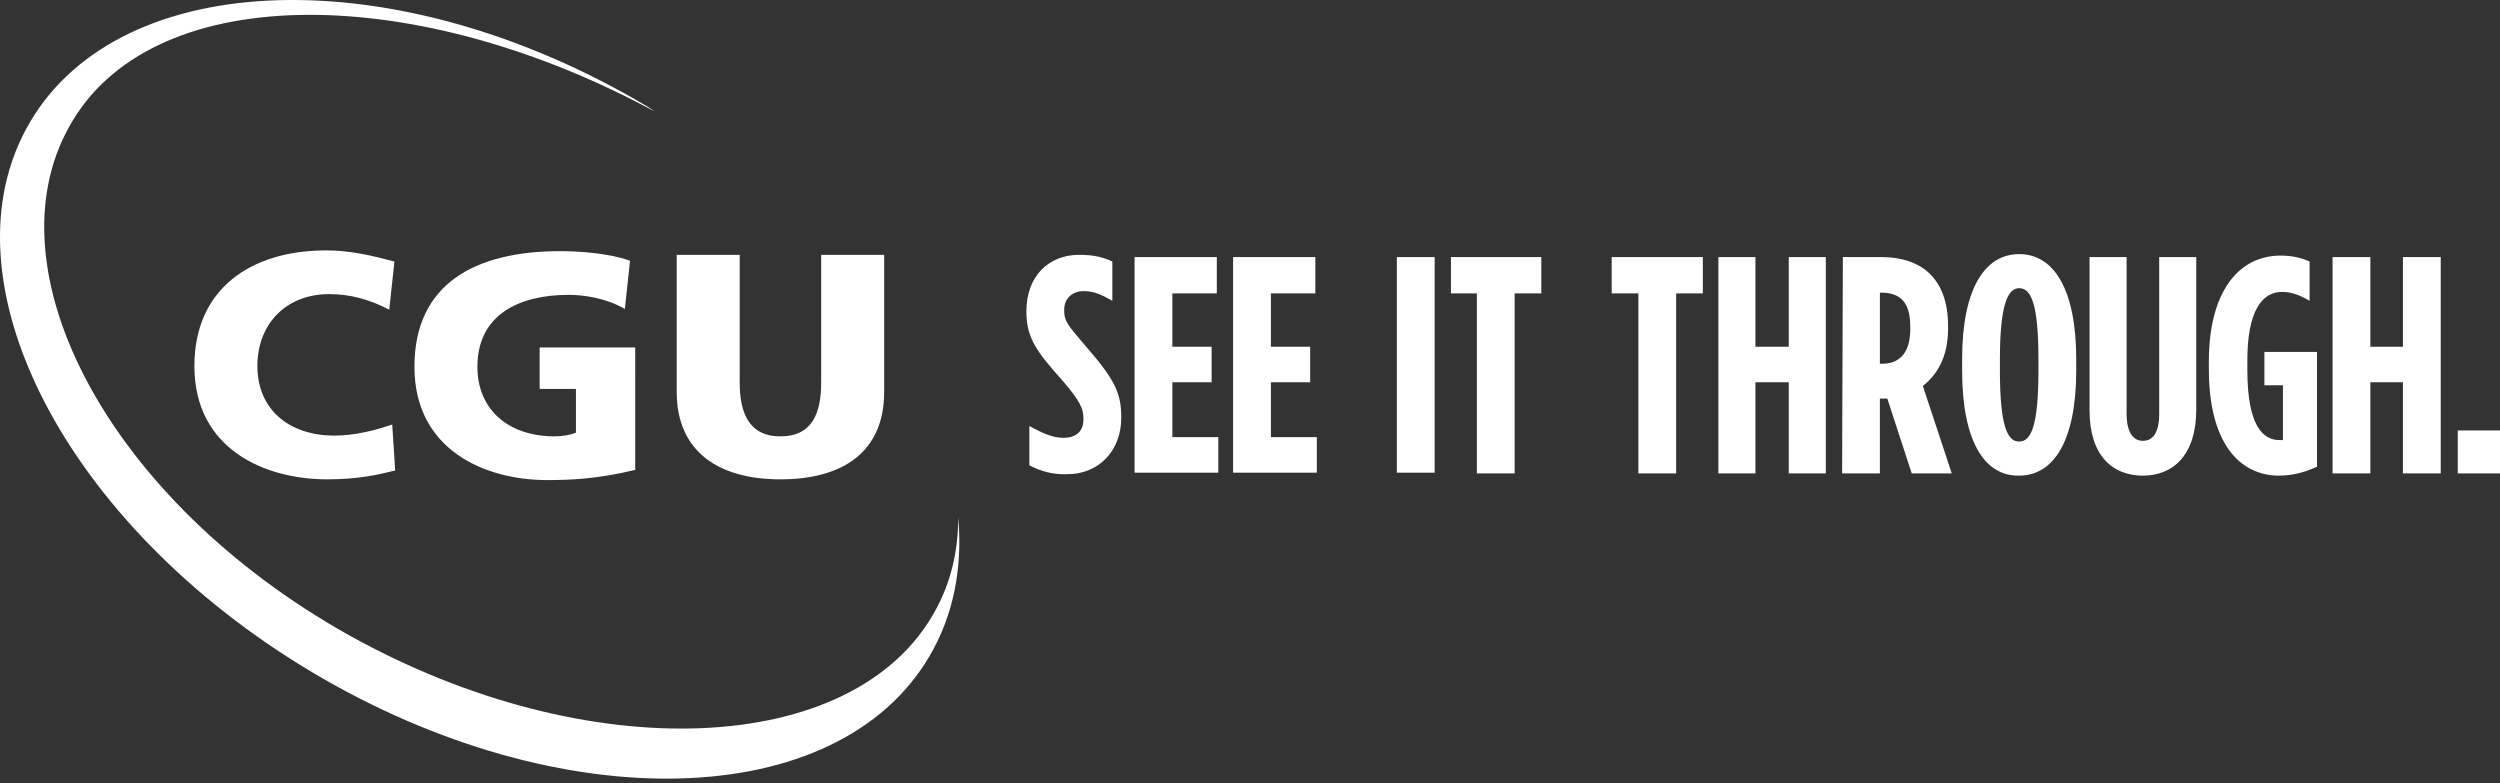
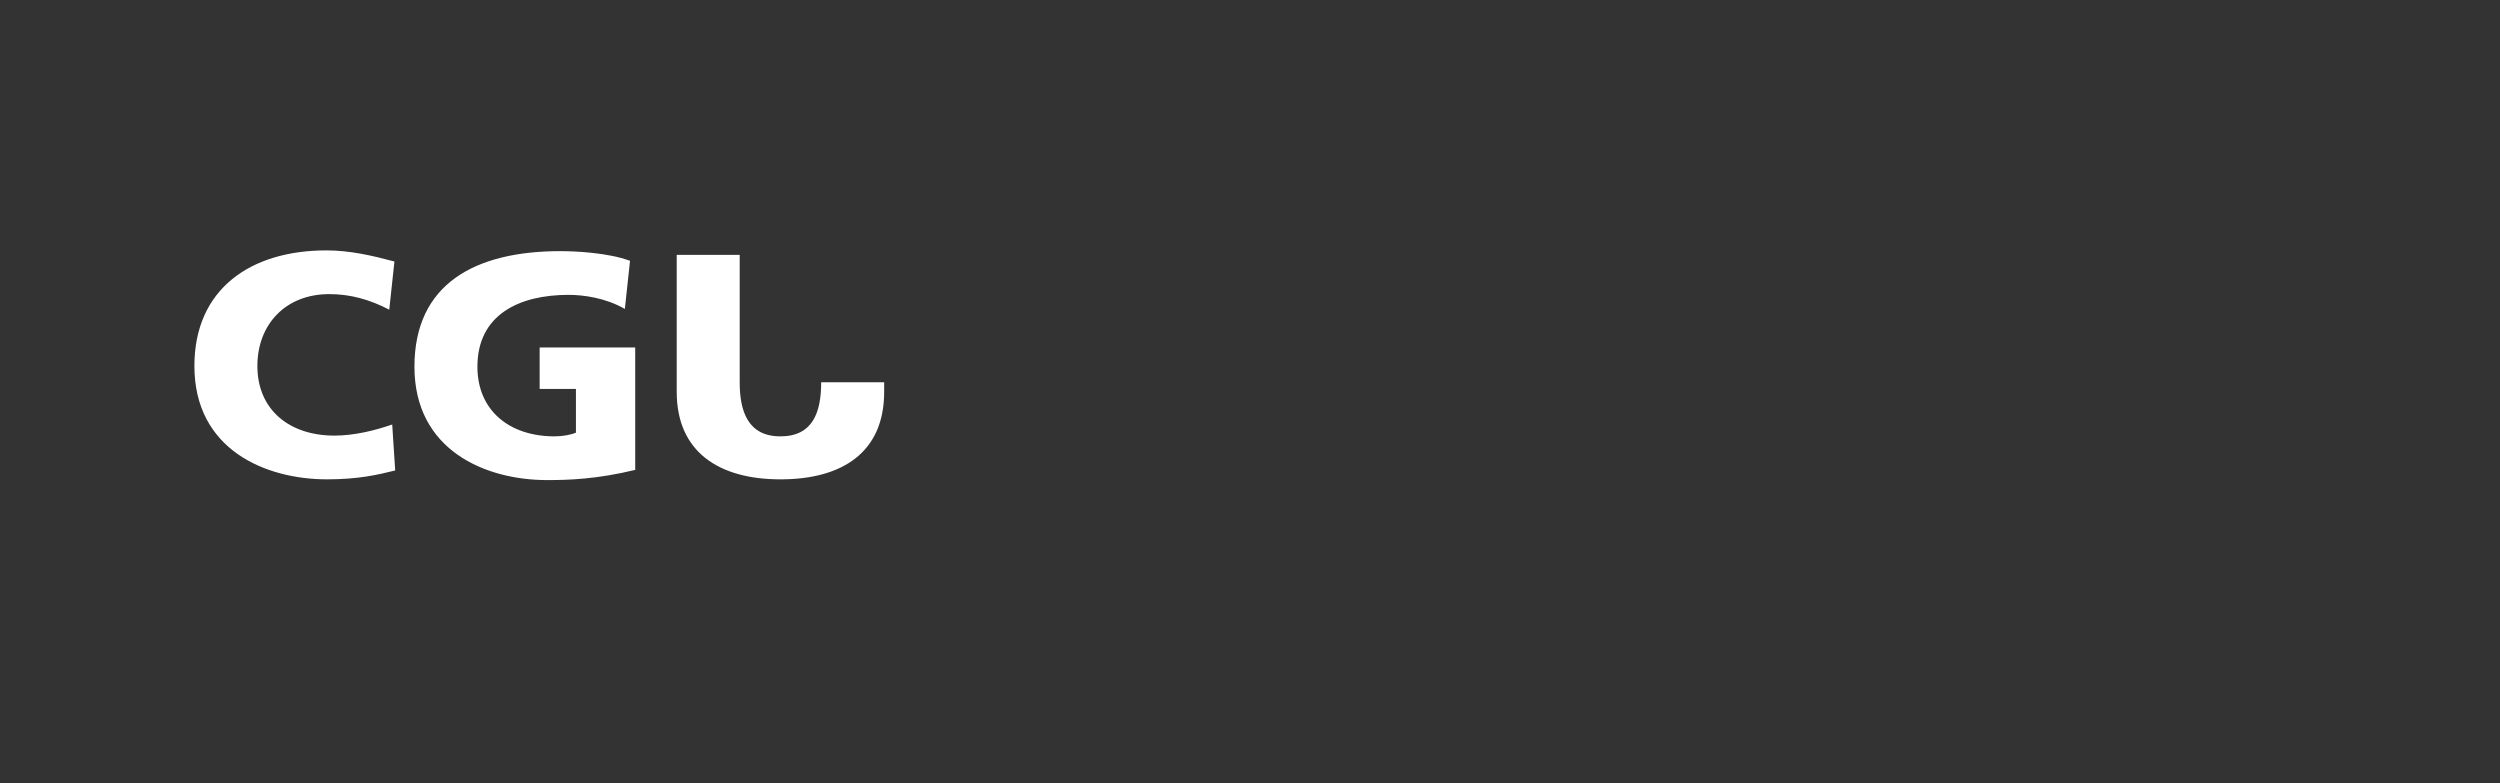
<svg xmlns="http://www.w3.org/2000/svg" width="514" height="161" viewBox="0 0 514 161">
  <rect x="0" y="0" width="514" height="161" fill="#333333" stroke="none" />
-   <path fill="#FFF" d="M81.25 96.725c-3.656.912-7.616 1.827-14.014 1.827-12.643 0-27.267-6.093-27.267-23.309 0-15.839 11.579-23.761 27.113-23.761 4.875 0 9.444 1.066 14.014 2.285l-1.066 9.901c-4.11-2.134-8.073-3.198-12.338-3.198-8.987 0-14.775 6.244-14.775 14.772 0 8.988 6.549 14.32 15.842 14.32 4.113 0 8.377-1.067 11.881-2.285l.61 9.448M130.755 96.57c-8.076 1.982-14.014 2.134-18.278 2.134-12.646 0-27.267-6.095-27.267-23.306 0-17.061 12.491-23.764 30.008-23.764 3.046 0 9.746.305 14.316 1.983l-1.063 9.9c-3.962-2.285-8.532-2.895-11.578-2.895-10.207 0-18.736 4.112-18.736 14.775 0 8.985 6.549 14.316 15.842 14.316 1.675 0 3.348-.302 4.415-.761v-8.986h-7.461v-8.53h19.648V96.57M181.784 80.576c0 12.492-8.683 17.979-21.325 17.979-12.646 0-21.325-5.638-21.325-17.979v-28.18h12.947v26.2c0 5.942 1.675 11.12 8.378 11.12 6.699 0 8.377-5.026 8.377-11.12v-26.2h12.948v28.18" />
-   <path fill="#FFF" d="M197.015 106.318c0 7.008-1.522 13.559-4.874 19.498-16.604 29.855-71.135 32.293-120.489 4.724-49.2-27.572-74.028-74.792-57.425-104.496C30.679-3.81 83.687-3.963 132.735 21.932c2.285 1.221 2.285 1.221.152-.151C81.858-8.533 25.042-7.01 6.153 25.131c-18.887 32.14 7.16 82.864 58.188 113.176 51.028 30.312 107.844 28.791 126.734-3.352 5.026-8.528 6.854-18.277 5.94-28.637M211.638 95.657v-8.073c2.741 1.523 4.874 2.438 7.006 2.438 2.285 0 4.113-1.066 4.113-3.808v-.153c0-1.979-.606-3.502-4.265-7.771-5.331-5.938-7.465-8.834-7.465-14.166v-.151c0-7.159 4.57-11.579 10.817-11.579 3.048 0 4.876.46 6.854 1.372v8.072c-2.439-1.368-3.807-1.979-5.94-1.979-2.131 0-3.96 1.371-3.96 3.808v.152c0 2.133.606 2.895 4.266 7.159 6.092 7.009 7.463 9.749 7.463 14.776v.15c0 7.011-4.874 11.58-10.966 11.58-3.049.153-5.638-.608-7.923-1.827M233.268 52.854h16.907v7.463h-9.139v10.968h8.073v7.311h-8.073v11.273h9.444v7.313h-17.212zM253.527 52.854h16.909v7.463h-9.141v10.968h8.076v7.311h-8.076v11.273h9.444v7.313h-17.212zM287.191 52.854h7.77V97.18h-7.77zM303.643 60.317h-5.331v-7.463h18.583v7.463h-5.485v37.015h-7.767zM336.85 60.317h-5.486v-7.463h18.738v7.463h-5.486v37.015h-7.766zM353.299 52.854h7.616v18.431h6.855V52.854h7.616v44.478h-7.616V78.596h-6.855v18.736h-7.616zM378.891 52.854h7.922c7.92 0 13.707 4.11 13.707 14.166v.608c0 5.791-2.284 9.444-5.18 11.729l5.941 17.974h-8.227l-5.027-15.384h-1.522v15.384h-7.769l.155-44.477zm8.071 21.934c3.353 0 5.791-1.979 5.791-7.159v-.457c0-5.636-2.589-7.006-6.092-7.006h-.156v14.622h.457zM403.414 76.16v-2.285c0-14.625 4.723-21.63 11.728-21.63 7.01 0 11.729 7.006 11.729 21.63v2.285c0 14.623-4.72 21.63-11.729 21.63-7.005.151-11.728-6.854-11.728-21.63m15.69 0v-2.285c0-11.424-1.522-14.625-3.962-14.625-2.285 0-3.961 3.201-3.961 14.625v2.285c0 11.424 1.523 14.623 3.961 14.623 2.438-.001 3.962-3.199 3.962-14.623M429.612 84.385v-31.53h7.615v32.14c0 3.96 1.372 5.637 3.353 5.637 1.979 0 3.352-1.522 3.352-5.637v-32.14h7.616v31.377c0 9.291-4.722 13.559-10.968 13.559-6.245-.001-10.968-4.114-10.968-13.406M454.139 75.855v-1.523c0-14.319 6.093-21.782 14.774-21.782 2.285 0 4.265.457 5.938 1.219v8.072c-1.827-1.066-3.652-1.828-5.637-1.828-4.414 0-7.156 4.418-7.156 14.014v2.134c0 11.577 3.35 14.315 6.552 14.315h.761v-11.27h-3.81v-6.854h10.814v23.611c-2.74 1.22-5.026 1.828-8.072 1.828-7.768-.154-14.164-6.552-14.164-21.936M479.576 52.854h7.768v18.431h6.703V52.854h7.767v44.478h-7.767V78.596h-6.703v18.736h-7.768zM505.317 88.497H514v8.835h-8.683z" />
+   <path fill="#FFF" d="M81.25 96.725c-3.656.912-7.616 1.827-14.014 1.827-12.643 0-27.267-6.093-27.267-23.309 0-15.839 11.579-23.761 27.113-23.761 4.875 0 9.444 1.066 14.014 2.285l-1.066 9.901c-4.11-2.134-8.073-3.198-12.338-3.198-8.987 0-14.775 6.244-14.775 14.772 0 8.988 6.549 14.32 15.842 14.32 4.113 0 8.377-1.067 11.881-2.285l.61 9.448M130.755 96.57c-8.076 1.982-14.014 2.134-18.278 2.134-12.646 0-27.267-6.095-27.267-23.306 0-17.061 12.491-23.764 30.008-23.764 3.046 0 9.746.305 14.316 1.983l-1.063 9.9c-3.962-2.285-8.532-2.895-11.578-2.895-10.207 0-18.736 4.112-18.736 14.775 0 8.985 6.549 14.316 15.842 14.316 1.675 0 3.348-.302 4.415-.761v-8.986h-7.461v-8.53h19.648V96.57M181.784 80.576c0 12.492-8.683 17.979-21.325 17.979-12.646 0-21.325-5.638-21.325-17.979v-28.18h12.947v26.2c0 5.942 1.675 11.12 8.378 11.12 6.699 0 8.377-5.026 8.377-11.12h12.948v28.18" />
</svg>